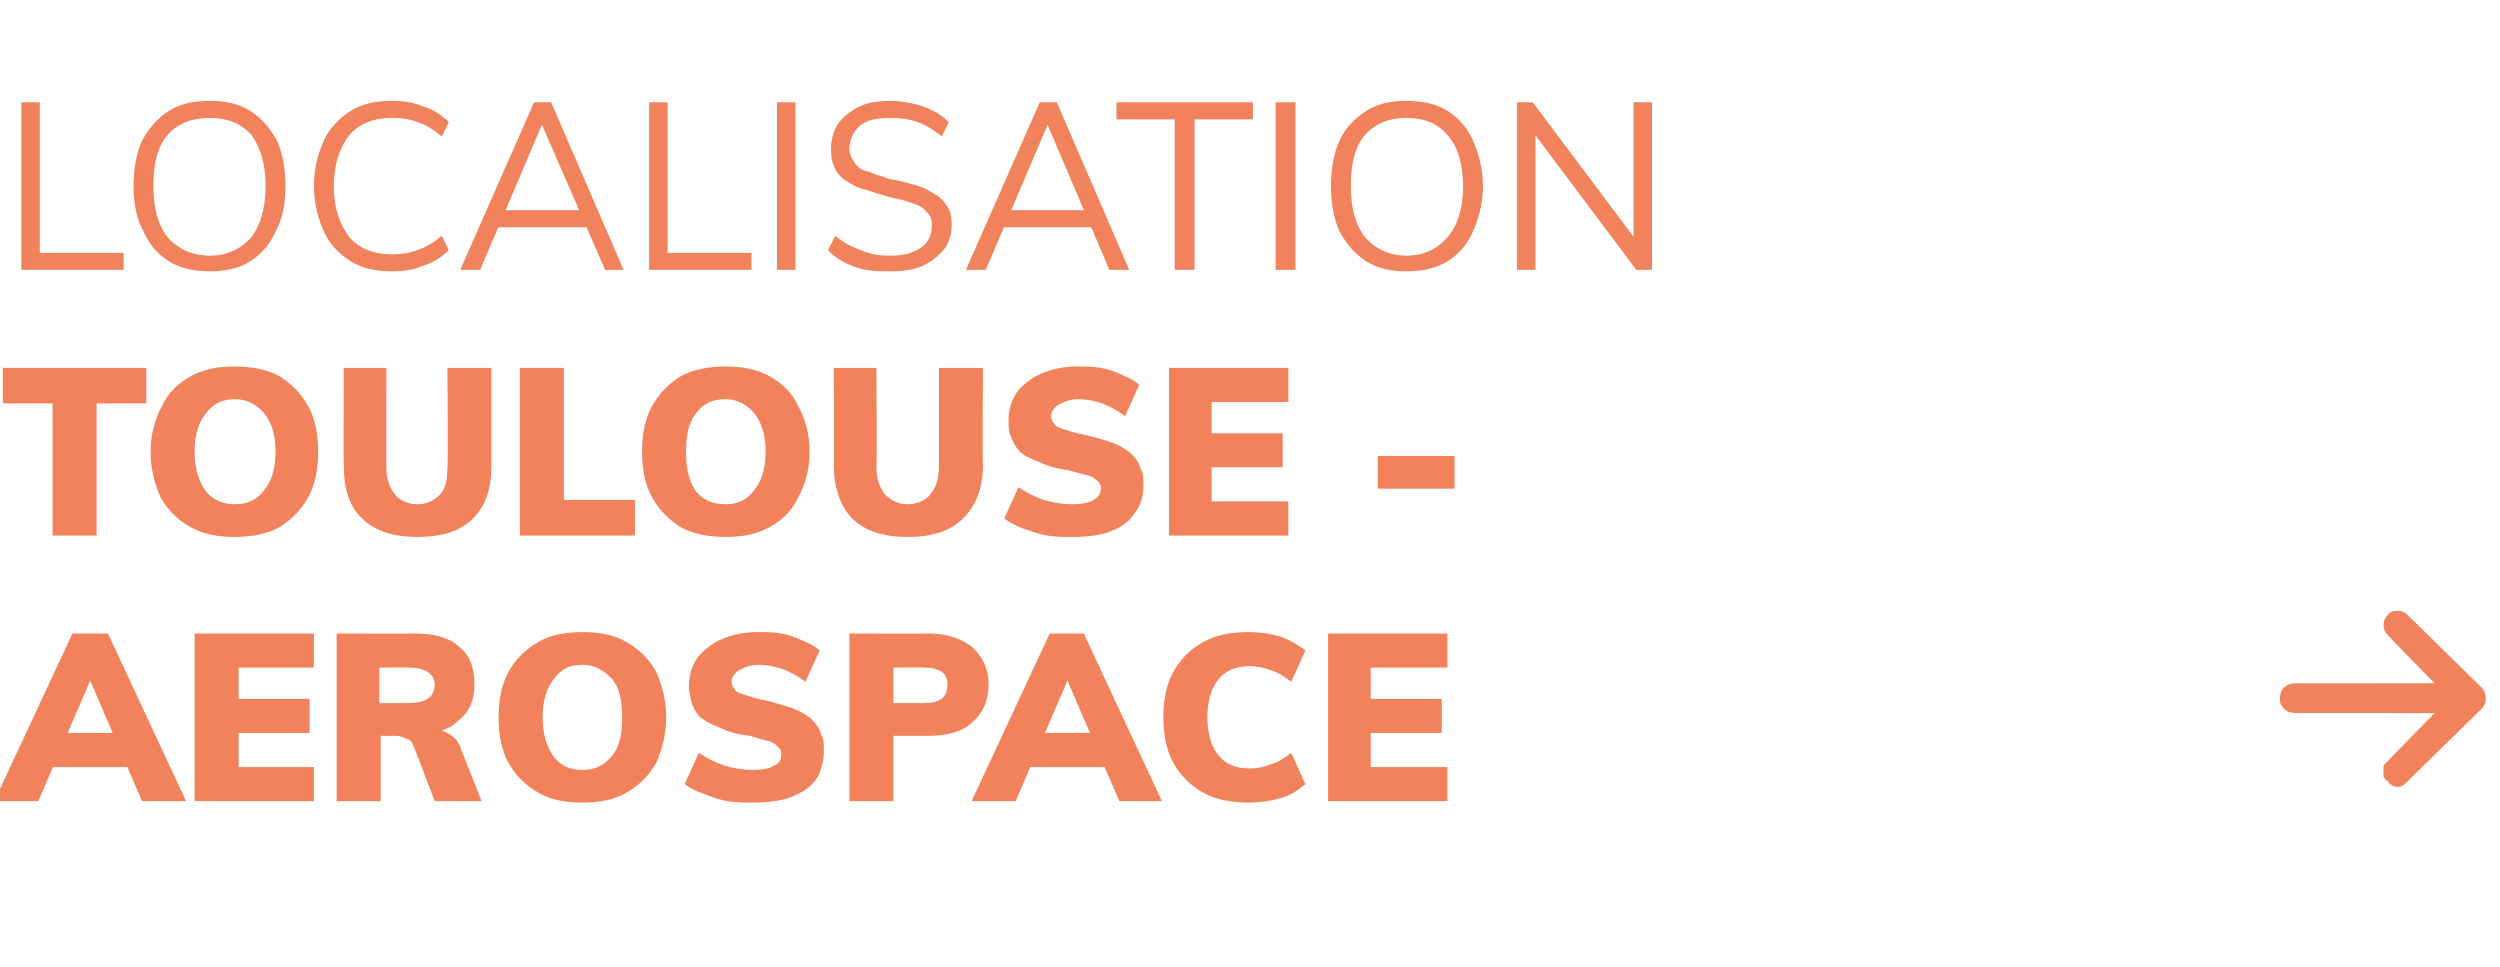
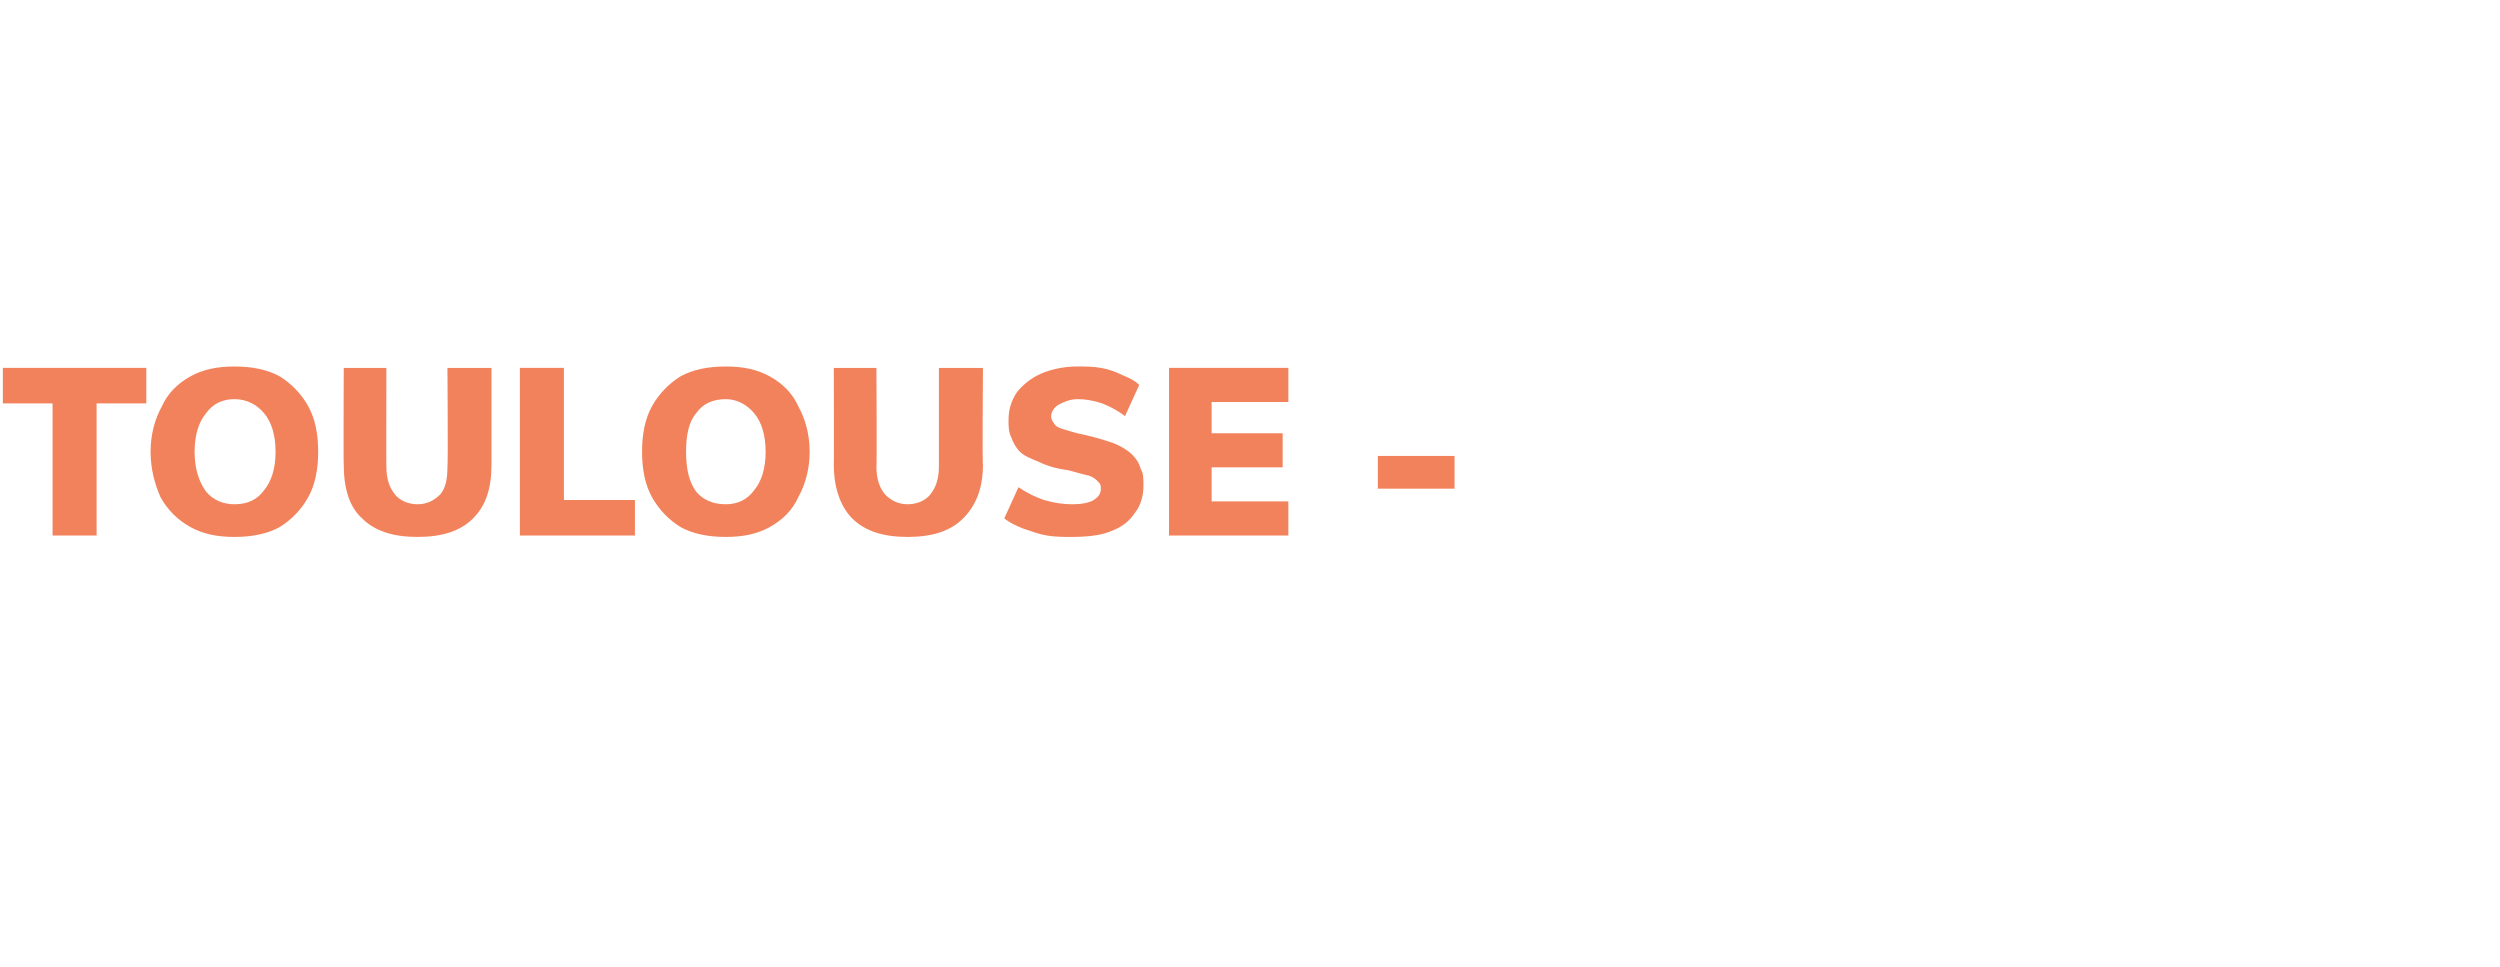
<svg xmlns="http://www.w3.org/2000/svg" version="1.1" width="176px" height="68.1px" viewBox="0 -9 176 68.1" style="top:-9px">
  <desc>localisation Toulouse Aerospace </desc>
  <defs />
  <g id="Polygon61662">
-     <path d="m2.7 47.4l-3.1 0l5.5-11.8l2.5 0l5.5 11.8l-3.1 0l-4-9.3l.7 0l-4 9.3zm-.5-2.4l1.2-2.4l5.7 0l1.2 2.4l-8.1 0zm11.5 2.4l0-11.8l8.4 0l0 2.4l-5.3 0l0 2.2l5 0l0 2.4l-5 0l0 2.4l5.3 0l0 2.4l-8.4 0zm10 0l0-11.8c0 0 5.47.03 5.5 0c1.4 0 2.5.3 3.2 1c.7.6 1 1.4 1 2.6c0 1-.3 1.9-1.1 2.5c-.7.7-1.7 1-3.1 1c0 0 1.5-.3 1.5-.3c.4 0 .7.1 1.1.4c.3.2.6.6.7 1.1c.04-.02 1.4 3.5 1.4 3.5l-3.3 0c0 0-1.48-3.93-1.5-3.9c-.1-.3-.2-.4-.5-.5c-.2-.1-.5-.2-.7-.2c-.02.01-1.1 0-1.1 0l0 4.6l-3.1 0zm3-6.9c0 0 1.98 0 2 0c.6 0 1.1-.1 1.4-.3c.3-.2.5-.5.5-1c0-.4-.2-.7-.5-.9c-.3-.2-.8-.3-1.4-.3c-.02-.02-2 0-2 0l0 2.5zm14.3 7c-1.2 0-2.3-.2-3.1-.7c-.9-.5-1.6-1.2-2.1-2.1c-.5-.9-.7-2-.7-3.2c0-1.2.2-2.3.7-3.2c.5-.9 1.2-1.6 2.1-2.1c.8-.5 1.9-.7 3.1-.7c1.2 0 2.3.2 3.1.7c.9.5 1.6 1.2 2.1 2.1c.4.9.7 2 .7 3.2c0 1.2-.3 2.3-.7 3.2c-.5.9-1.2 1.6-2.1 2.1c-.8.5-1.9.7-3.1.7zm0-2.3c.9 0 1.5-.3 2.1-1c.5-.6.7-1.5.7-2.7c0-1.2-.2-2.1-.7-2.7c-.6-.6-1.2-1-2.1-1c-.9 0-1.5.3-2 1c-.5.6-.8 1.5-.8 2.7c0 1.2.3 2.1.8 2.8c.5.6 1.1.9 2 .9zm11.9 2.3c-.5 0-1.1 0-1.7-.1c-.6-.1-1.1-.3-1.6-.5c-.6-.2-1-.4-1.4-.7c0 0 1-2.2 1-2.2c.6.4 1.2.7 1.8.9c.7.2 1.3.3 2 .3c.7 0 1.2-.1 1.5-.3c.4-.2.5-.4.5-.8c0-.2 0-.3-.2-.5c-.1-.1-.3-.3-.6-.4c-.4-.1-.8-.2-1.4-.4c-.9-.1-1.6-.3-2.2-.6c-.5-.2-.9-.4-1.3-.7c-.3-.3-.5-.7-.6-1c-.1-.4-.2-.8-.2-1.2c0-.8.2-1.4.6-2c.4-.5 1-1 1.7-1.3c.7-.3 1.6-.5 2.5-.5c.6 0 1.2 0 1.7.1c.6.1 1.1.3 1.5.5c.5.2.9.4 1.2.7c0 0-1 2.2-1 2.2c-.5-.4-1.1-.7-1.6-.9c-.6-.2-1.2-.3-1.7-.3c-.6 0-1 .2-1.4.4c-.3.2-.5.5-.5.8c0 .2.1.4.2.5c.1.2.3.3.7.4c.3.1.8.3 1.5.4c.8.2 1.4.4 2 .6c.5.2 1 .5 1.3.8c.3.3.5.6.6 1c.2.3.2.7.2 1.2c0 .7-.2 1.4-.5 1.9c-.4.6-1 1-1.8 1.3c-.7.3-1.7.4-2.8.4zm6.9-.1l0-11.8c0 0 5.57.03 5.6 0c1.3 0 2.4.4 3.1 1c.7.7 1.1 1.5 1.1 2.6c0 1.1-.4 2-1.1 2.6c-.7.7-1.8 1-3.1 1c-.03 0-2.5 0-2.5 0l0 4.6l-3.1 0zm3.1-6.9c0 0 2.06-.01 2.1 0c.6 0 1-.1 1.3-.3c.3-.3.4-.6.4-1c0-.4-.1-.7-.4-.9c-.3-.2-.7-.3-1.3-.3c-.04-.02-2.1 0-2.1 0l0 2.5zm8.6 6.9l-3.1 0l5.5-11.8l2.4 0l5.5 11.8l-3 0l-4-9.3l.7 0l-4 9.3zm-.6-2.4l1.2-2.4l5.8 0l1.2 2.4l-8.2 0zm17 2.5c-1.2 0-2.3-.2-3.2-.7c-.9-.5-1.6-1.2-2.1-2.1c-.5-.9-.7-2-.7-3.2c0-1.2.2-2.3.7-3.2c.5-.9 1.2-1.6 2.1-2.1c.9-.5 2-.7 3.2-.7c.8 0 1.5.1 2.2.3c.8.3 1.3.6 1.8 1c0 0-1 2.2-1 2.2c-.5-.4-1-.7-1.4-.8c-.5-.2-1-.3-1.5-.3c-1 0-1.7.3-2.2.9c-.5.6-.8 1.5-.8 2.7c0 1.2.3 2.1.8 2.7c.5.6 1.2.9 2.2.9c.5 0 1-.1 1.5-.3c.4-.1.9-.4 1.4-.8c0 0 1 2.2 1 2.2c-.5.4-1 .8-1.8 1c-.7.2-1.4.3-2.2.3zm5.6-.1l0-11.8l8.4 0l0 2.4l-5.4 0l0 2.2l5 0l0 2.4l-5 0l0 2.4l5.4 0l0 2.4l-8.4 0zm81.2-6.5c.2-.2.3-.4.3-.7c0-.3-.1-.6-.3-.8c0 0-5.2-5.1-5.2-5.1c-.2-.2-.4-.3-.7-.3c-.3 0-.6.1-.7.3c-.2.2-.3.4-.3.7c0 .3.1.5.3.7c-.04.03 3.3 3.4 3.3 3.4c0 0-9.84.03-9.8 0c-.3 0-.6.1-.8.3c-.2.2-.3.5-.3.8c0 .3.1.5.3.7c.2.2.5.3.8.3c-.04-.01 9.8 0 9.8 0c0 0-3.34 3.39-3.3 3.4c-.2.1-.2.2-.3.3c0 .2 0 .3 0 .4c0 .1 0 .3 0 .4c.1.1.1.2.3.3c.1.2.4.4.7.4c.3 0 .5-.2.7-.4c0 0 5.2-5.1 5.2-5.1z" stroke="none" fill="#f2825c" />
-   </g>
+     </g>
  <g id="Polygon61661">
    <path d="m3.7 28.7l0-9.3l-3.5 0l0-2.5l10.1 0l0 2.5l-3.5 0l0 9.3l-3.1 0zm12.8.1c-1.2 0-2.2-.2-3.1-.7c-.9-.5-1.6-1.2-2.1-2.1c-.4-.9-.7-2-.7-3.2c0-1.2.3-2.3.8-3.2c.4-.9 1.1-1.6 2-2.1c.9-.5 1.9-.7 3.1-.7c1.2 0 2.3.2 3.2.7c.8.5 1.5 1.2 2 2.1c.5.9.7 2 .7 3.2c0 1.2-.2 2.3-.7 3.2c-.5.9-1.2 1.6-2 2.1c-.9.5-2 .7-3.2.7zm0-2.3c.9 0 1.6-.3 2.1-1c.5-.6.8-1.5.8-2.7c0-1.2-.3-2.1-.8-2.7c-.5-.6-1.2-1-2.1-1c-.8 0-1.5.3-2 1c-.5.6-.8 1.5-.8 2.7c0 1.2.3 2.1.8 2.8c.5.6 1.2.9 2 .9zm12.9 2.3c-1.7 0-3-.4-3.9-1.3c-.9-.8-1.3-2.1-1.3-3.8c-.03.03 0-6.8 0-6.8l3 0c0 0-.01 6.95 0 6.9c0 .9.2 1.5.6 2c.3.4.9.7 1.6.7c.7 0 1.2-.3 1.6-.7c.4-.5.5-1.1.5-2c.05.05 0-6.9 0-6.9l3.1 0c0 0 0 6.83 0 6.8c0 1.7-.4 2.9-1.3 3.8c-.9.9-2.2 1.3-3.9 1.3zm7.2-.1l0-11.8l3.1 0l0 9.3l5 0l0 2.5l-8.1 0zm14.5.1c-1.2 0-2.3-.2-3.2-.7c-.8-.5-1.5-1.2-2-2.1c-.5-.9-.7-2-.7-3.2c0-1.2.2-2.3.7-3.2c.5-.9 1.2-1.6 2-2.1c.9-.5 2-.7 3.2-.7c1.2 0 2.2.2 3.1.7c.9.5 1.6 1.2 2 2.1c.5.9.8 2 .8 3.2c0 1.2-.3 2.3-.8 3.2c-.4.9-1.1 1.6-2 2.1c-.9.5-1.9.7-3.1.7zm0-2.3c.8 0 1.5-.3 2-1c.5-.6.8-1.5.8-2.7c0-1.2-.3-2.1-.8-2.7c-.5-.6-1.2-1-2-1c-.9 0-1.6.3-2.1 1c-.5.6-.7 1.5-.7 2.7c0 1.2.2 2.1.7 2.8c.5.6 1.2.9 2.1.9zm12.8 2.3c-1.7 0-3-.4-3.9-1.3c-.8-.8-1.3-2.1-1.3-3.8c.02.03 0-6.8 0-6.8l3 0c0 0 .04 6.95 0 6.9c0 .9.2 1.5.6 2c.4.4.9.7 1.6.7c.7 0 1.3-.3 1.6-.7c.4-.5.6-1.1.6-2c0 .05 0-6.9 0-6.9l3.1 0c0 0-.05 6.83 0 6.8c0 1.7-.5 2.9-1.4 3.8c-.9.9-2.2 1.3-3.9 1.3zm11.5 0c-.5 0-1.1 0-1.7-.1c-.6-.1-1.1-.3-1.7-.5c-.5-.2-.9-.4-1.3-.7c0 0 1-2.2 1-2.2c.6.4 1.2.7 1.8.9c.7.2 1.3.3 2 .3c.6 0 1.2-.1 1.5-.3c.3-.2.5-.4.5-.8c0-.2 0-.3-.2-.5c-.1-.1-.3-.3-.6-.4c-.4-.1-.8-.2-1.5-.4c-.8-.1-1.5-.3-2.1-.6c-.5-.2-1-.4-1.3-.7c-.3-.3-.5-.7-.6-1c-.2-.4-.2-.8-.2-1.2c0-.8.2-1.4.6-2c.4-.5 1-1 1.7-1.3c.7-.3 1.6-.5 2.5-.5c.6 0 1.2 0 1.7.1c.6.1 1.1.3 1.5.5c.5.2.9.4 1.2.7c0 0-1 2.2-1 2.2c-.5-.4-1.1-.7-1.6-.9c-.6-.2-1.2-.3-1.7-.3c-.6 0-1 .2-1.4.4c-.3.2-.5.5-.5.8c0 .2.1.4.2.5c.1.2.3.3.6.4c.4.1.9.3 1.5.4c.9.2 1.5.4 2.1.6c.5.2 1 .5 1.3.8c.3.3.5.6.6 1c.2.3.2.7.2 1.2c0 .7-.2 1.4-.6 1.9c-.4.6-.9 1-1.7 1.3c-.7.3-1.7.4-2.8.4zm6.9-.1l0-11.8l8.4 0l0 2.4l-5.4 0l0 2.2l5 0l0 2.4l-5 0l0 2.4l5.4 0l0 2.4l-8.4 0zm14.7-3.3l0-2.3l5.4 0l0 2.3l-5.4 0z" stroke="none" fill="#f2825c" />
  </g>
  <g id="Polygon61660">
-     <path d="m1.5 10l0-11.8l1.3 0l0 10.6l5.9 0l0 1.2l-7.2 0zm13.3.1c-1.1 0-2.1-.2-2.9-.7c-.8-.5-1.4-1.2-1.8-2.1c-.5-.9-.7-2-.7-3.2c0-1.2.2-2.3.6-3.2c.5-.9 1.1-1.6 1.9-2.1c.8-.5 1.7-.7 2.9-.7c1.1 0 2 .2 2.8.7c.8.5 1.4 1.2 1.9 2.1c.4.9.6 2 .6 3.2c0 1.2-.2 2.3-.7 3.2c-.4.9-1 1.6-1.8 2.1c-.8.5-1.7.7-2.8.7zm0-1.1c1.2 0 2.2-.5 2.9-1.3c.6-.8 1-2 1-3.6c0-1.6-.4-2.8-1-3.6c-.7-.8-1.7-1.2-2.9-1.2c-1.3 0-2.3.4-3 1.2c-.7.8-1 2-1 3.6c0 1.5.3 2.7 1 3.6c.7.8 1.7 1.3 3 1.3zm12.8 1.1c-1.1 0-2.1-.2-2.9-.7c-.8-.5-1.5-1.2-1.9-2.1c-.4-.9-.7-2-.7-3.2c0-1.3.3-2.3.7-3.2c.4-.9 1.1-1.6 1.9-2.1c.8-.5 1.8-.7 2.9-.7c.8 0 1.5.1 2.2.4c.7.2 1.3.6 1.8 1.1c0 0-.5 1-.5 1c-.6-.5-1.1-.8-1.7-1c-.5-.2-1.1-.3-1.8-.3c-1.3 0-2.3.4-3 1.2c-.7.9-1.1 2.1-1.1 3.6c0 1.5.4 2.7 1.1 3.6c.7.8 1.7 1.2 3 1.2c.7 0 1.3-.1 1.8-.3c.6-.2 1.1-.5 1.7-1c0 0 .5 1 .5 1c-.5.5-1.1.9-1.8 1.1c-.7.3-1.4.4-2.2.4zm6.2-.1l-1.4 0l5.2-11.8l1.2 0l5.1 11.8l-1.3 0l-4.7-10.8l.5 0l-4.6 10.8zm.8-3l.5-1.2l6.2 0l.4 1.2l-7.1 0zm11.1 3l0-11.8l1.3 0l0 10.6l5.9 0l0 1.2l-7.2 0zm9 0l0-11.8l1.3 0l0 11.8l-1.3 0zm8 .1c-.6 0-1.2 0-1.7-.1c-.6-.1-1.1-.3-1.5-.5c-.5-.3-.9-.5-1.2-.9c0 0 .5-1 .5-1c.6.5 1.2.8 1.8 1c.6.3 1.3.4 2.1.4c.9 0 1.6-.2 2.2-.6c.5-.4.7-.9.7-1.6c0-.4-.1-.7-.4-.9c-.2-.3-.6-.5-1-.6c-.5-.2-1-.3-1.5-.4c-.6-.2-1.1-.3-1.6-.5c-.5-.1-1-.3-1.4-.6c-.4-.2-.7-.5-.9-.9c-.2-.4-.3-.8-.3-1.4c0-.7.2-1.3.5-1.8c.4-.5.9-.9 1.5-1.2c.6-.3 1.4-.4 2.3-.4c.5 0 1 .1 1.5.2c.5.1 1 .3 1.4.5c.4.2.8.5 1.1.8c0 0-.5 1-.5 1c-.5-.4-1.1-.8-1.7-1c-.5-.2-1.2-.3-1.8-.3c-.9 0-1.7.1-2.2.5c-.5.4-.8 1-.8 1.7c0 .4.2.7.4 1c.2.3.5.5 1 .6c.4.2.9.3 1.4.5c.6.1 1.1.2 1.7.4c.5.1.9.3 1.4.6c.4.2.7.5.9.8c.3.4.4.8.4 1.4c0 .7-.2 1.3-.5 1.7c-.4.5-.9.9-1.5 1.2c-.7.3-1.4.4-2.3.4zm6.7-.1l-1.4 0l5.2-11.8l1.2 0l5.1 11.8l-1.4 0l-4.6-10.8l.5 0l-4.6 10.8zm.8-3l.5-1.2l6.2 0l.4 1.2l-7.1 0zm12.5 3l0-10.6l-4.1 0l0-1.2l9.6 0l0 1.2l-4.1 0l0 10.6l-1.4 0zm7.1 0l0-11.8l1.4 0l0 11.8l-1.4 0zm9.2.1c-1.1 0-2-.2-2.8-.7c-.8-.5-1.4-1.2-1.9-2.1c-.4-.9-.6-2-.6-3.2c0-1.2.2-2.3.6-3.2c.4-.9 1.1-1.6 1.9-2.1c.8-.5 1.7-.7 2.8-.7c1.1 0 2.1.2 2.9.7c.8.5 1.4 1.2 1.8 2.1c.4.9.7 2 .7 3.2c0 1.2-.3 2.3-.7 3.2c-.4.9-1 1.6-1.8 2.1c-.8.5-1.8.7-2.9.7zm0-1.1c1.3 0 2.2-.5 2.9-1.3c.7-.8 1.1-2 1.1-3.6c0-1.6-.4-2.8-1.1-3.6c-.7-.8-1.6-1.2-2.9-1.2c-1.2 0-2.2.4-2.9 1.2c-.7.8-1 2-1 3.6c0 1.5.3 2.7 1 3.6c.7.8 1.7 1.3 2.9 1.3zm7.8 1l0-11.8l1.1 0l7.5 10l-.4.1l0-10.1l1.3 0l0 11.8l-1.1 0l-7.5-10l.4-.1l0 10.1l-1.3 0z" stroke="none" fill="#f2825c" />
-   </g>
+     </g>
</svg>